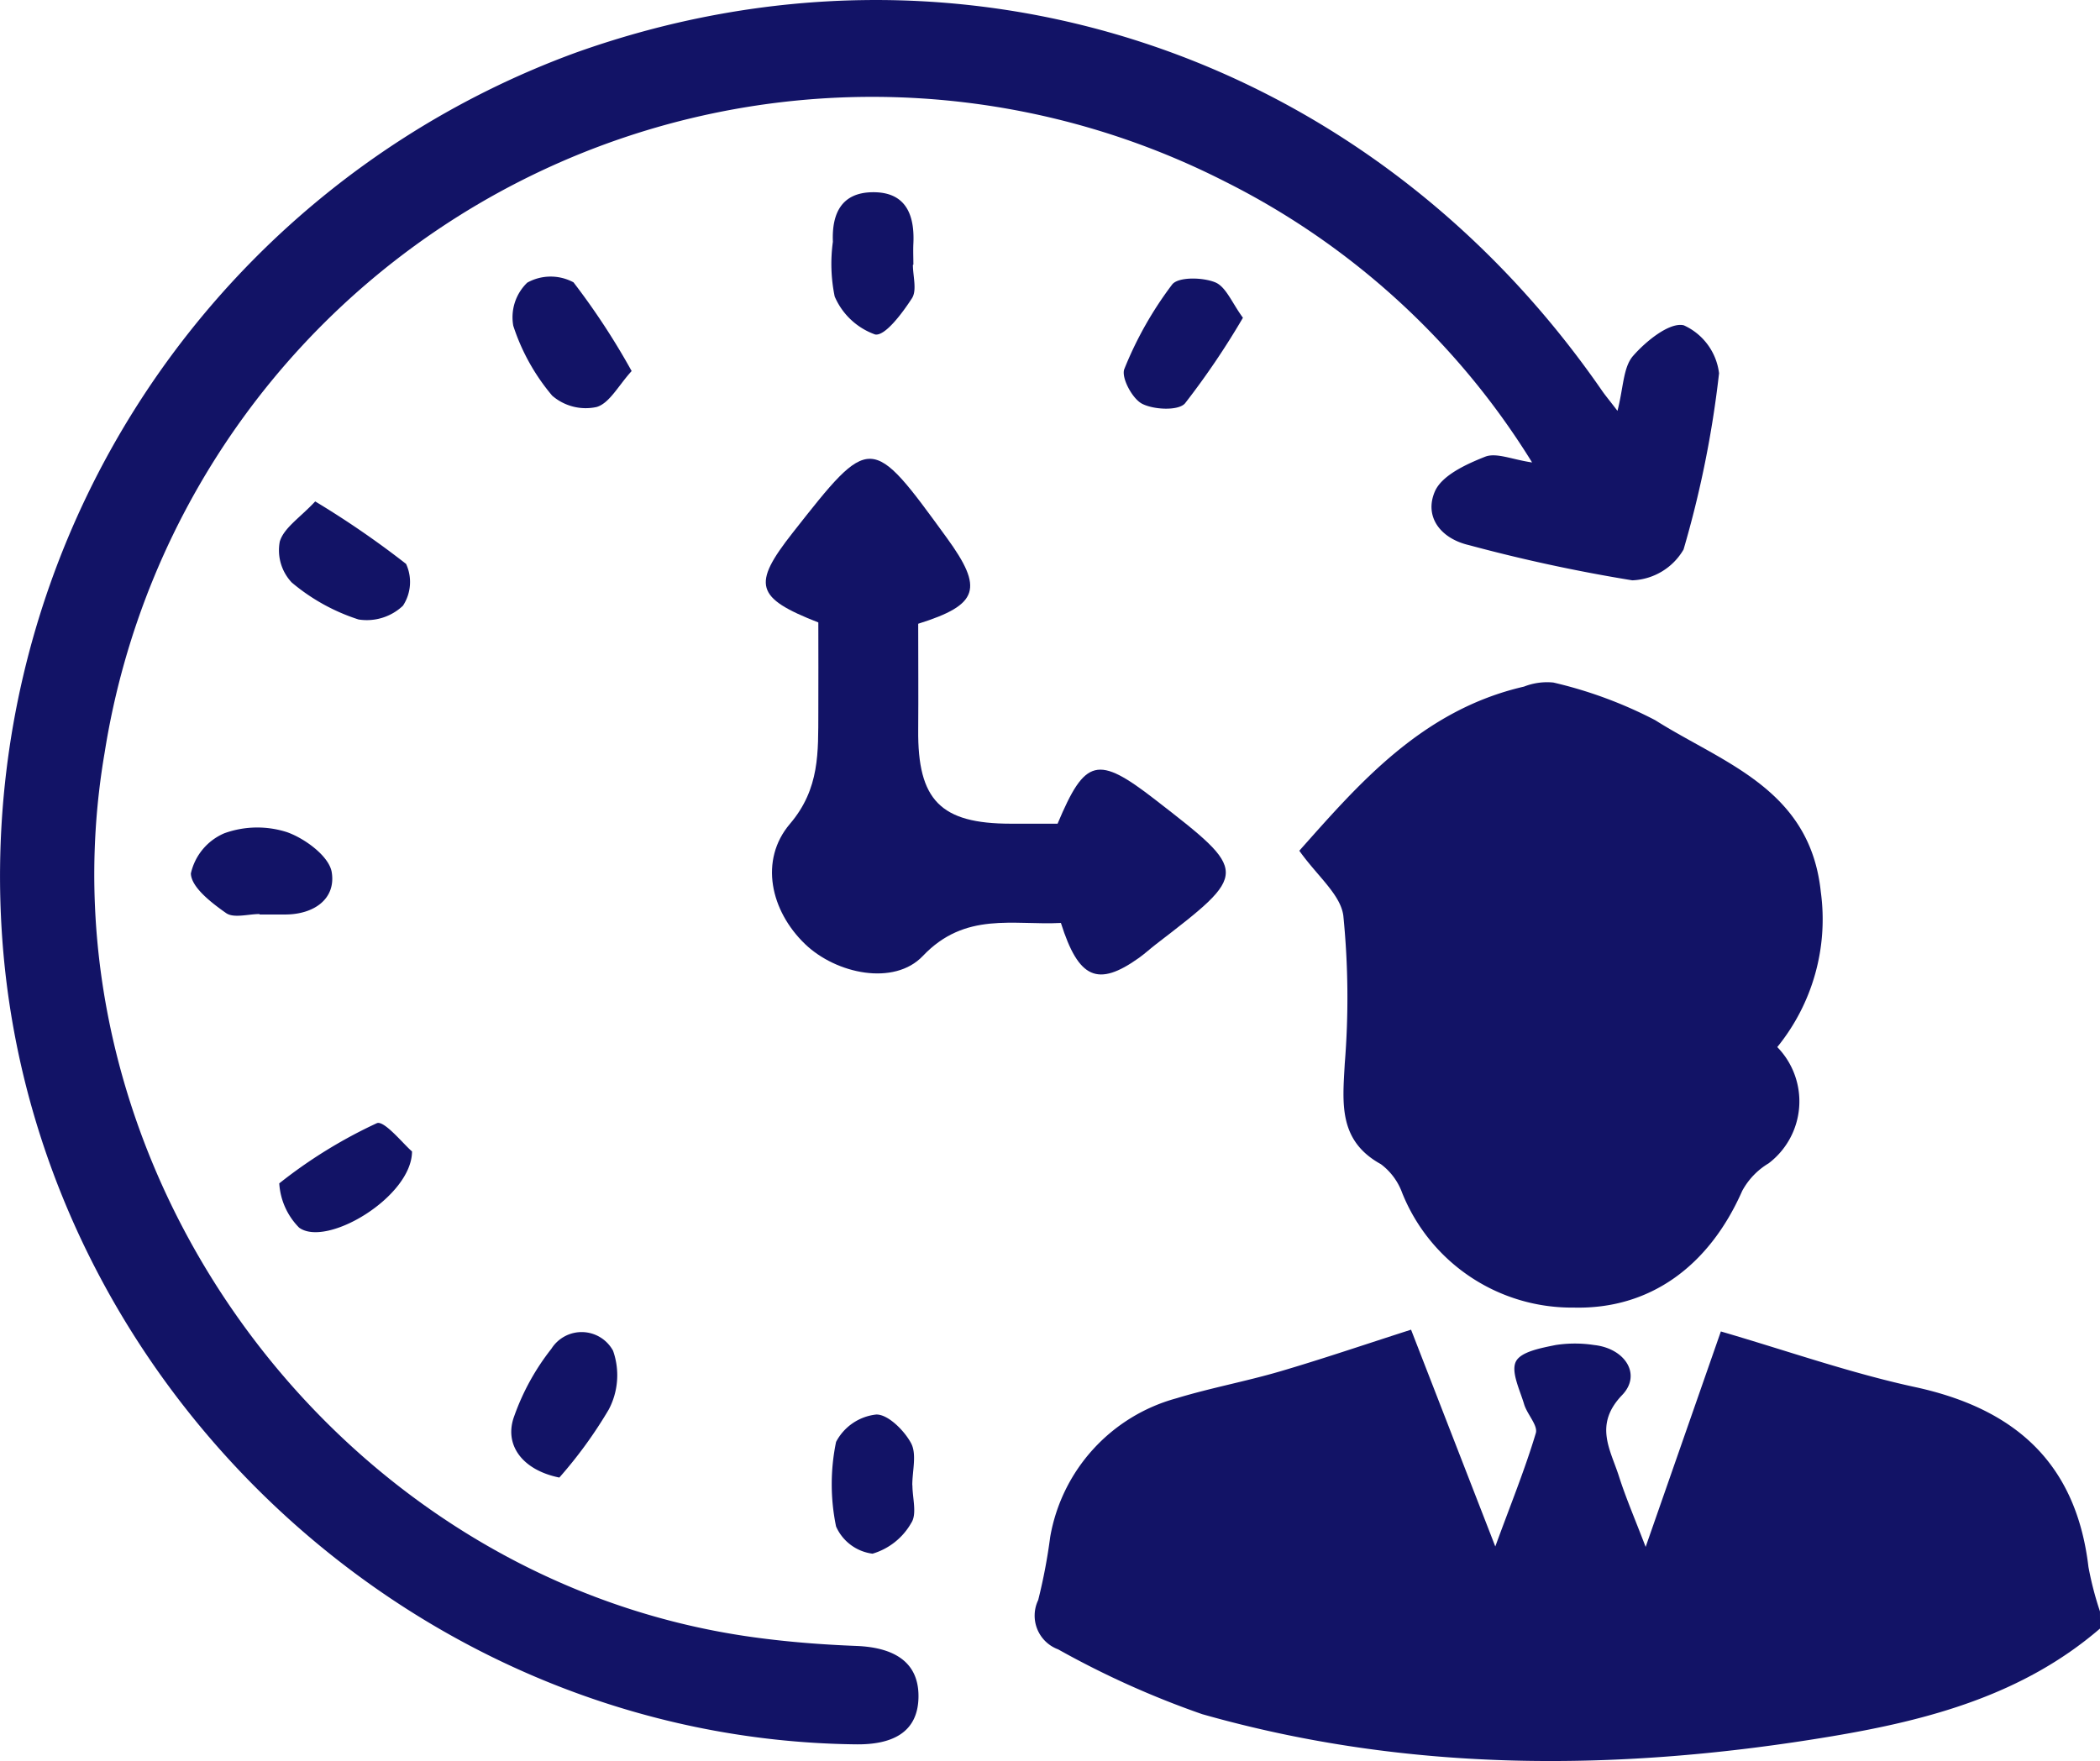
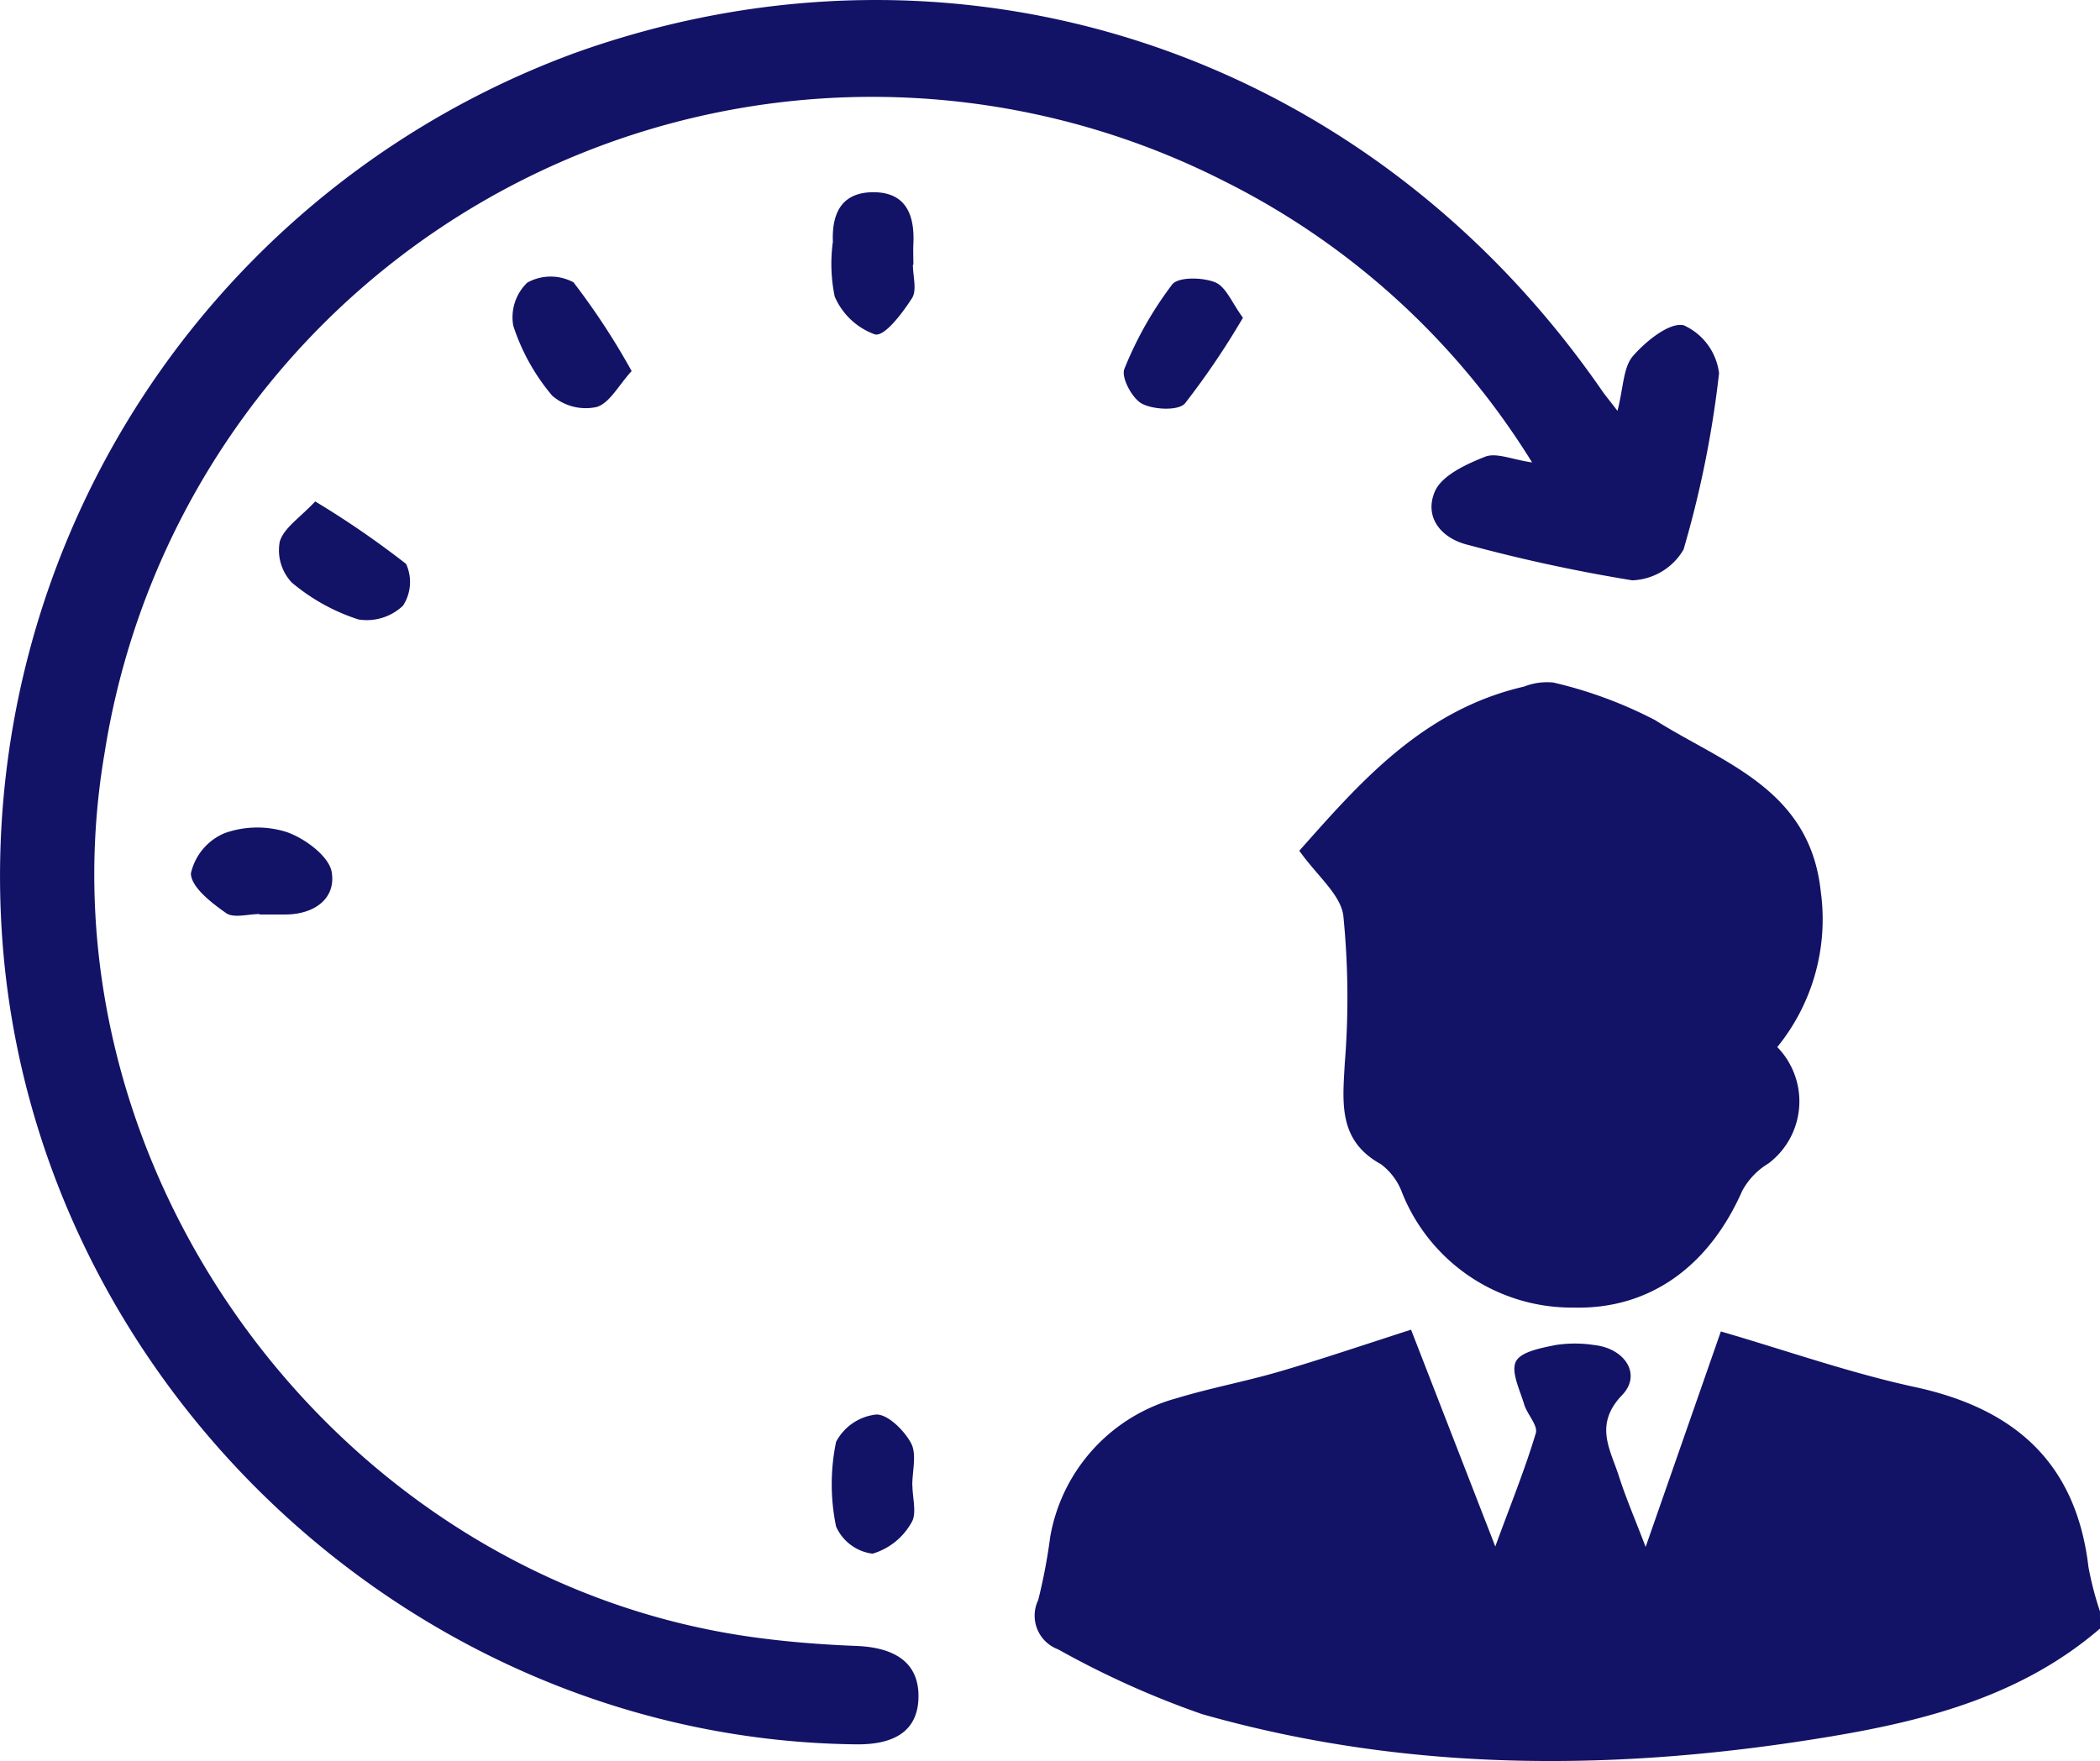
<svg xmlns="http://www.w3.org/2000/svg" id="Group_90592" data-name="Group 90592" width="95.373" height="80" viewBox="0 0 95.373 80">
  <defs>
    <clipPath id="clip-path">
      <rect id="Rectangle_35484" data-name="Rectangle 35484" width="95.373" height="80" fill="#121366" />
    </clipPath>
  </defs>
  <g id="Group_90591" data-name="Group 90591" clip-path="url(#clip-path)">
    <path id="Path_26001" data-name="Path 26001" d="M168.056,167.377c-3.491,3.009-7.766,4.154-12.143,4.889-9.6,1.612-19.2,1.684-28.636-1a40.785,40.785,0,0,1-6.537-2.942,1.633,1.633,0,0,1-.908-2.239,24.949,24.949,0,0,0,.545-2.866,7.937,7.937,0,0,1,5.729-6.3c1.552-.472,3.157-.768,4.714-1.224,1.916-.562,3.808-1.208,5.946-1.894l3.826,9.849c.7-1.916,1.35-3.509,1.84-5.148.106-.354-.4-.861-.534-1.324-.193-.647-.606-1.473-.368-1.935.231-.447,1.151-.611,1.8-.745a5.742,5.742,0,0,1,1.753,0c1.4.153,2.167,1.337,1.271,2.271-1.295,1.349-.535,2.474-.144,3.7.308.964.712,1.9,1.21,3.2,1.264-3.623,2.389-6.845,3.416-9.788,3,.874,5.873,1.889,8.825,2.528,4.532.982,7.31,3.444,7.869,8.168a14.819,14.819,0,0,0,.524,2.022Z" transform="translate(-72.682 -93.396)" fill="#121366" />
    <path id="Path_26002" data-name="Path 26002" d="M73.459,18.662c.273-1.055.257-1.975.706-2.491.588-.677,1.669-1.548,2.307-1.392a2.754,2.754,0,0,1,1.6,2.178,47.282,47.282,0,0,1-1.612,8.006,2.816,2.816,0,0,1-2.329,1.4,74.31,74.31,0,0,1-7.421-1.6c-1.287-.3-2.035-1.287-1.547-2.431.314-.734,1.425-1.244,2.285-1.584.508-.2,1.224.128,2.133.26A34.591,34.591,0,0,0,55.615,8.238,35.289,35.289,0,0,0,4.753,34.187C1.524,53.017,15.276,71.777,34.233,74.378c1.543.212,3.1.333,4.662.394s2.827.628,2.819,2.292c-.008,1.679-1.245,2.2-2.849,2.178C19.062,79.015,2.182,63.338.2,43.776A39.837,39.837,0,0,1,26.171,2.384c17.327-6.177,35.9-.1,46.587,15.366.145.21.31.405.7.913" transform="translate(0 0)" fill="#121366" />
    <path id="Path_26003" data-name="Path 26003" d="M171.956,95.46a3.534,3.534,0,0,1-.393,5.282,3.268,3.268,0,0,0-1.2,1.253c-1.505,3.417-4.192,5.388-7.655,5.3a8.3,8.3,0,0,1-7.789-5.215,2.836,2.836,0,0,0-.965-1.3c-1.934-1.067-1.741-2.761-1.641-4.564a37.415,37.415,0,0,0-.064-6.717c-.121-.967-1.19-1.814-2-2.958,2.671-3,5.554-6.387,10.205-7.456a2.86,2.86,0,0,1,1.332-.185,19.585,19.585,0,0,1,4.626,1.71c3.1,1.96,7.033,3.122,7.521,7.8a9.2,9.2,0,0,1-1.975,7.048" transform="translate(-91.24 -47.894)" fill="#121366" />
-     <path id="Path_26004" data-name="Path 26004" d="M95.478,60.559c0,1.7.012,3.257,0,4.817-.03,3.2,1.016,4.266,4.2,4.268h2.13c1.253-2.986,1.816-3.12,4.429-1.095,4.275,3.314,4.275,3.314.033,6.577-.258.2-.5.422-.761.61-1.872,1.336-2.745.963-3.55-1.583-2.159.113-4.348-.528-6.27,1.5-1.3,1.368-3.931.823-5.349-.54-1.567-1.506-2.091-3.813-.685-5.464,1.364-1.6,1.278-3.274,1.287-5.059.007-1.366,0-2.731,0-4.088-2.858-1.12-3.024-1.71-1.161-4.079,3.546-4.511,3.546-4.511,6.992.23,1.68,2.311,1.464,3.044-1.295,3.908" transform="translate(-53.777 -32.225)" fill="#121366" />
    <path id="Path_26005" data-name="Path 26005" d="M25.2,99.65c-.517,0-1.175.2-1.521-.043-.666-.467-1.585-1.175-1.6-1.8A2.6,2.6,0,0,1,23.6,95.98a4.409,4.409,0,0,1,2.852-.047c.819.292,1.9,1.093,2.023,1.811.2,1.213-.8,1.926-2.112,1.927H25.2v-.02" transform="translate(-13.41 -58.127)" fill="#121366" />
    <path id="Path_26006" data-name="Path 26006" d="M64.657,36.288c-.6.656-1.005,1.463-1.593,1.632a2.323,2.323,0,0,1-2.014-.516,9.427,9.427,0,0,1-1.767-3.174,2.183,2.183,0,0,1,.635-1.96,2.188,2.188,0,0,1,2.1-.014,32.327,32.327,0,0,1,2.642,4.033" transform="translate(-35.972 -19.43)" fill="#121366" />
    <path id="Path_26007" data-name="Path 26007" d="M135.365,34a35.747,35.747,0,0,1-2.633,3.892c-.3.343-1.415.292-1.948.017-.448-.231-.961-1.2-.806-1.58a16.579,16.579,0,0,1,2.171-3.837c.273-.353,1.382-.332,1.953-.1.493.2.767.94,1.261,1.609" transform="translate(-78.915 -19.567)" fill="#121366" />
    <path id="Path_26008" data-name="Path 26008" d="M33.89,58a41.52,41.52,0,0,1,4.128,2.839,1.963,1.963,0,0,1-.142,1.9,2.389,2.389,0,0,1-2.015.625,8.937,8.937,0,0,1-3.037-1.682,2.136,2.136,0,0,1-.542-1.856c.186-.626.923-1.089,1.607-1.823" transform="translate(-19.576 -35.222)" fill="#121366" />
-     <path id="Path_26009" data-name="Path 26009" d="M38.283,131.186c-.006,2.059-3.88,4.381-5.129,3.46a3.127,3.127,0,0,1-.9-2.01,21.988,21.988,0,0,1,4.43-2.733c.333-.146,1.221.965,1.6,1.283" transform="translate(-19.571 -78.878)" fill="#121366" />
-     <path id="Path_26010" data-name="Path 26010" d="M61.3,160.7c-1.687-.34-2.534-1.5-2.043-2.8a10.7,10.7,0,0,1,1.684-3.05,1.624,1.624,0,0,1,2.8.089,3.341,3.341,0,0,1-.191,2.664,20.13,20.13,0,0,1-2.25,3.1" transform="translate(-35.899 -93.578)" fill="#121366" />
    <path id="Path_26011" data-name="Path 26011" d="M99.837,25.531c0,.516.193,1.155-.042,1.52-.435.675-1.227,1.734-1.675,1.646a3.144,3.144,0,0,1-1.835-1.725,7.348,7.348,0,0,1-.082-2.485c-.053-1.273.383-2.221,1.771-2.251,1.518-.033,1.948.987,1.885,2.328-.015.322,0,.644,0,.967h-.019" transform="translate(-58.377 -13.503)" fill="#121366" />
    <path id="Path_26012" data-name="Path 26012" d="M99.843,166.828c0,.582.217,1.307-.051,1.712a3,3,0,0,1-1.76,1.4,2.1,2.1,0,0,1-1.656-1.235,9.467,9.467,0,0,1,0-3.843,2.345,2.345,0,0,1,1.815-1.243c.526-.026,1.279.718,1.59,1.3.269.5.056,1.263.056,1.91h.009" transform="translate(-58.405 -99.359)" fill="#121366" />
  </g>
</svg>